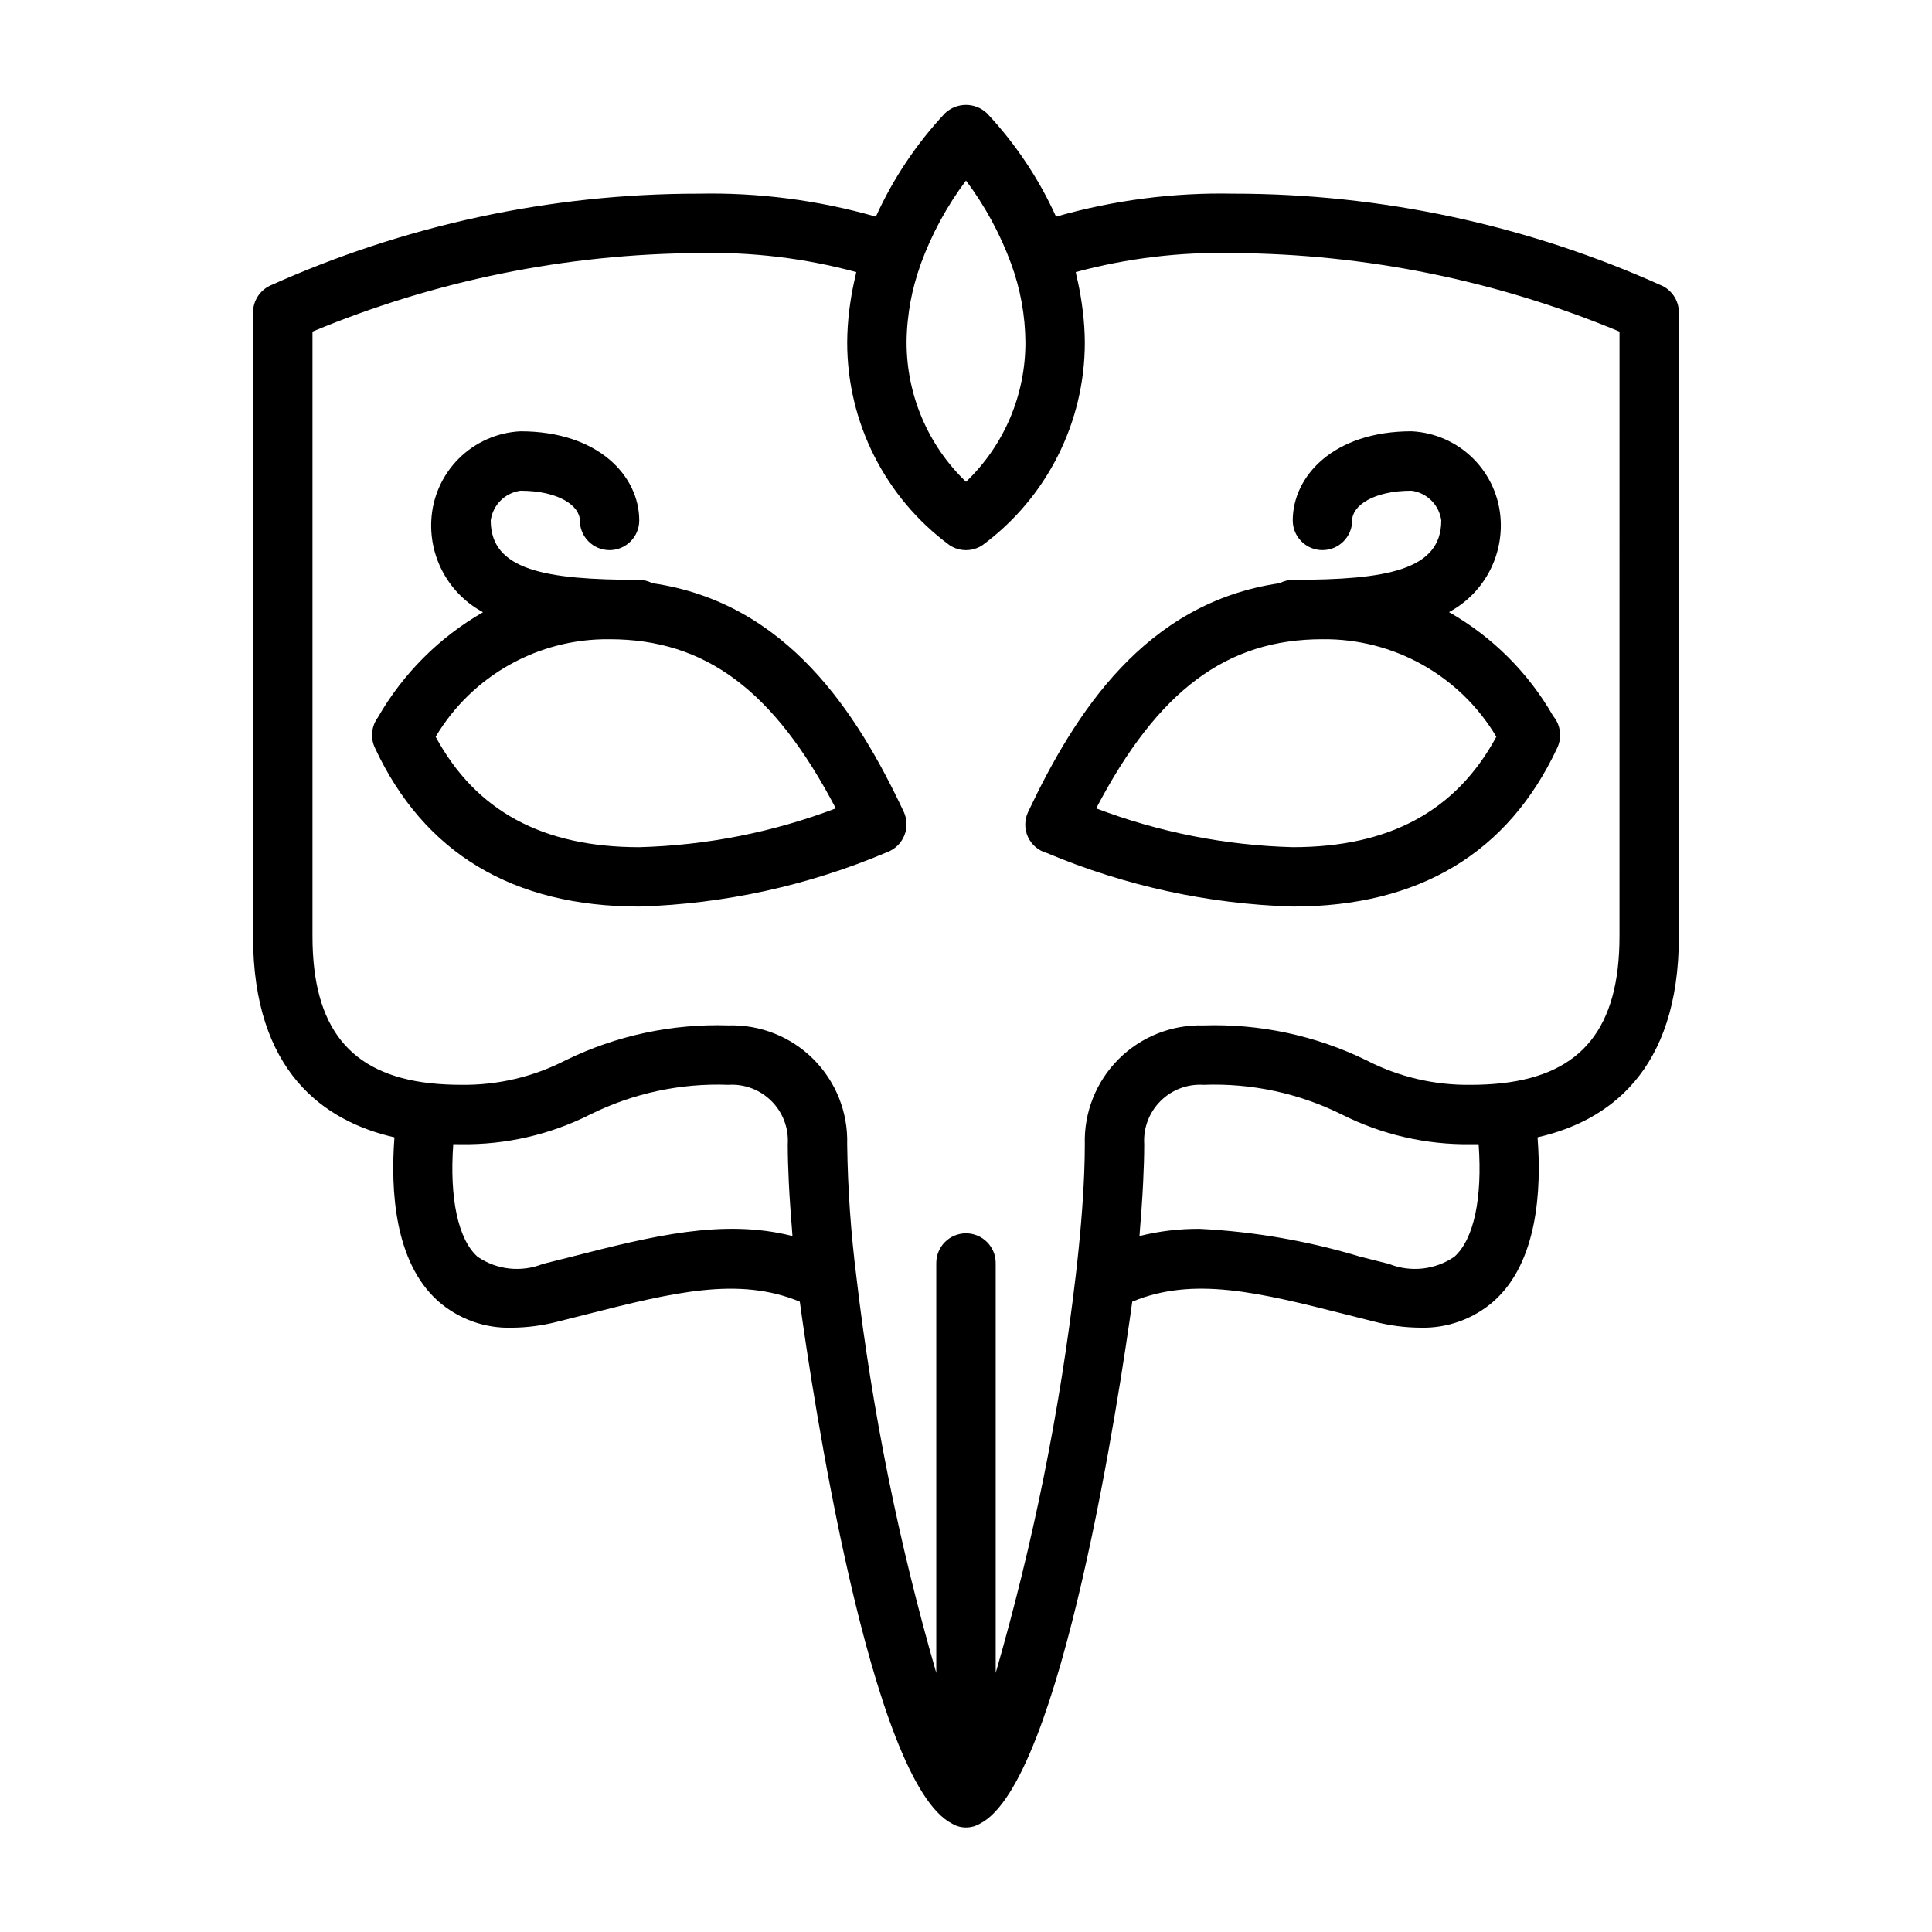
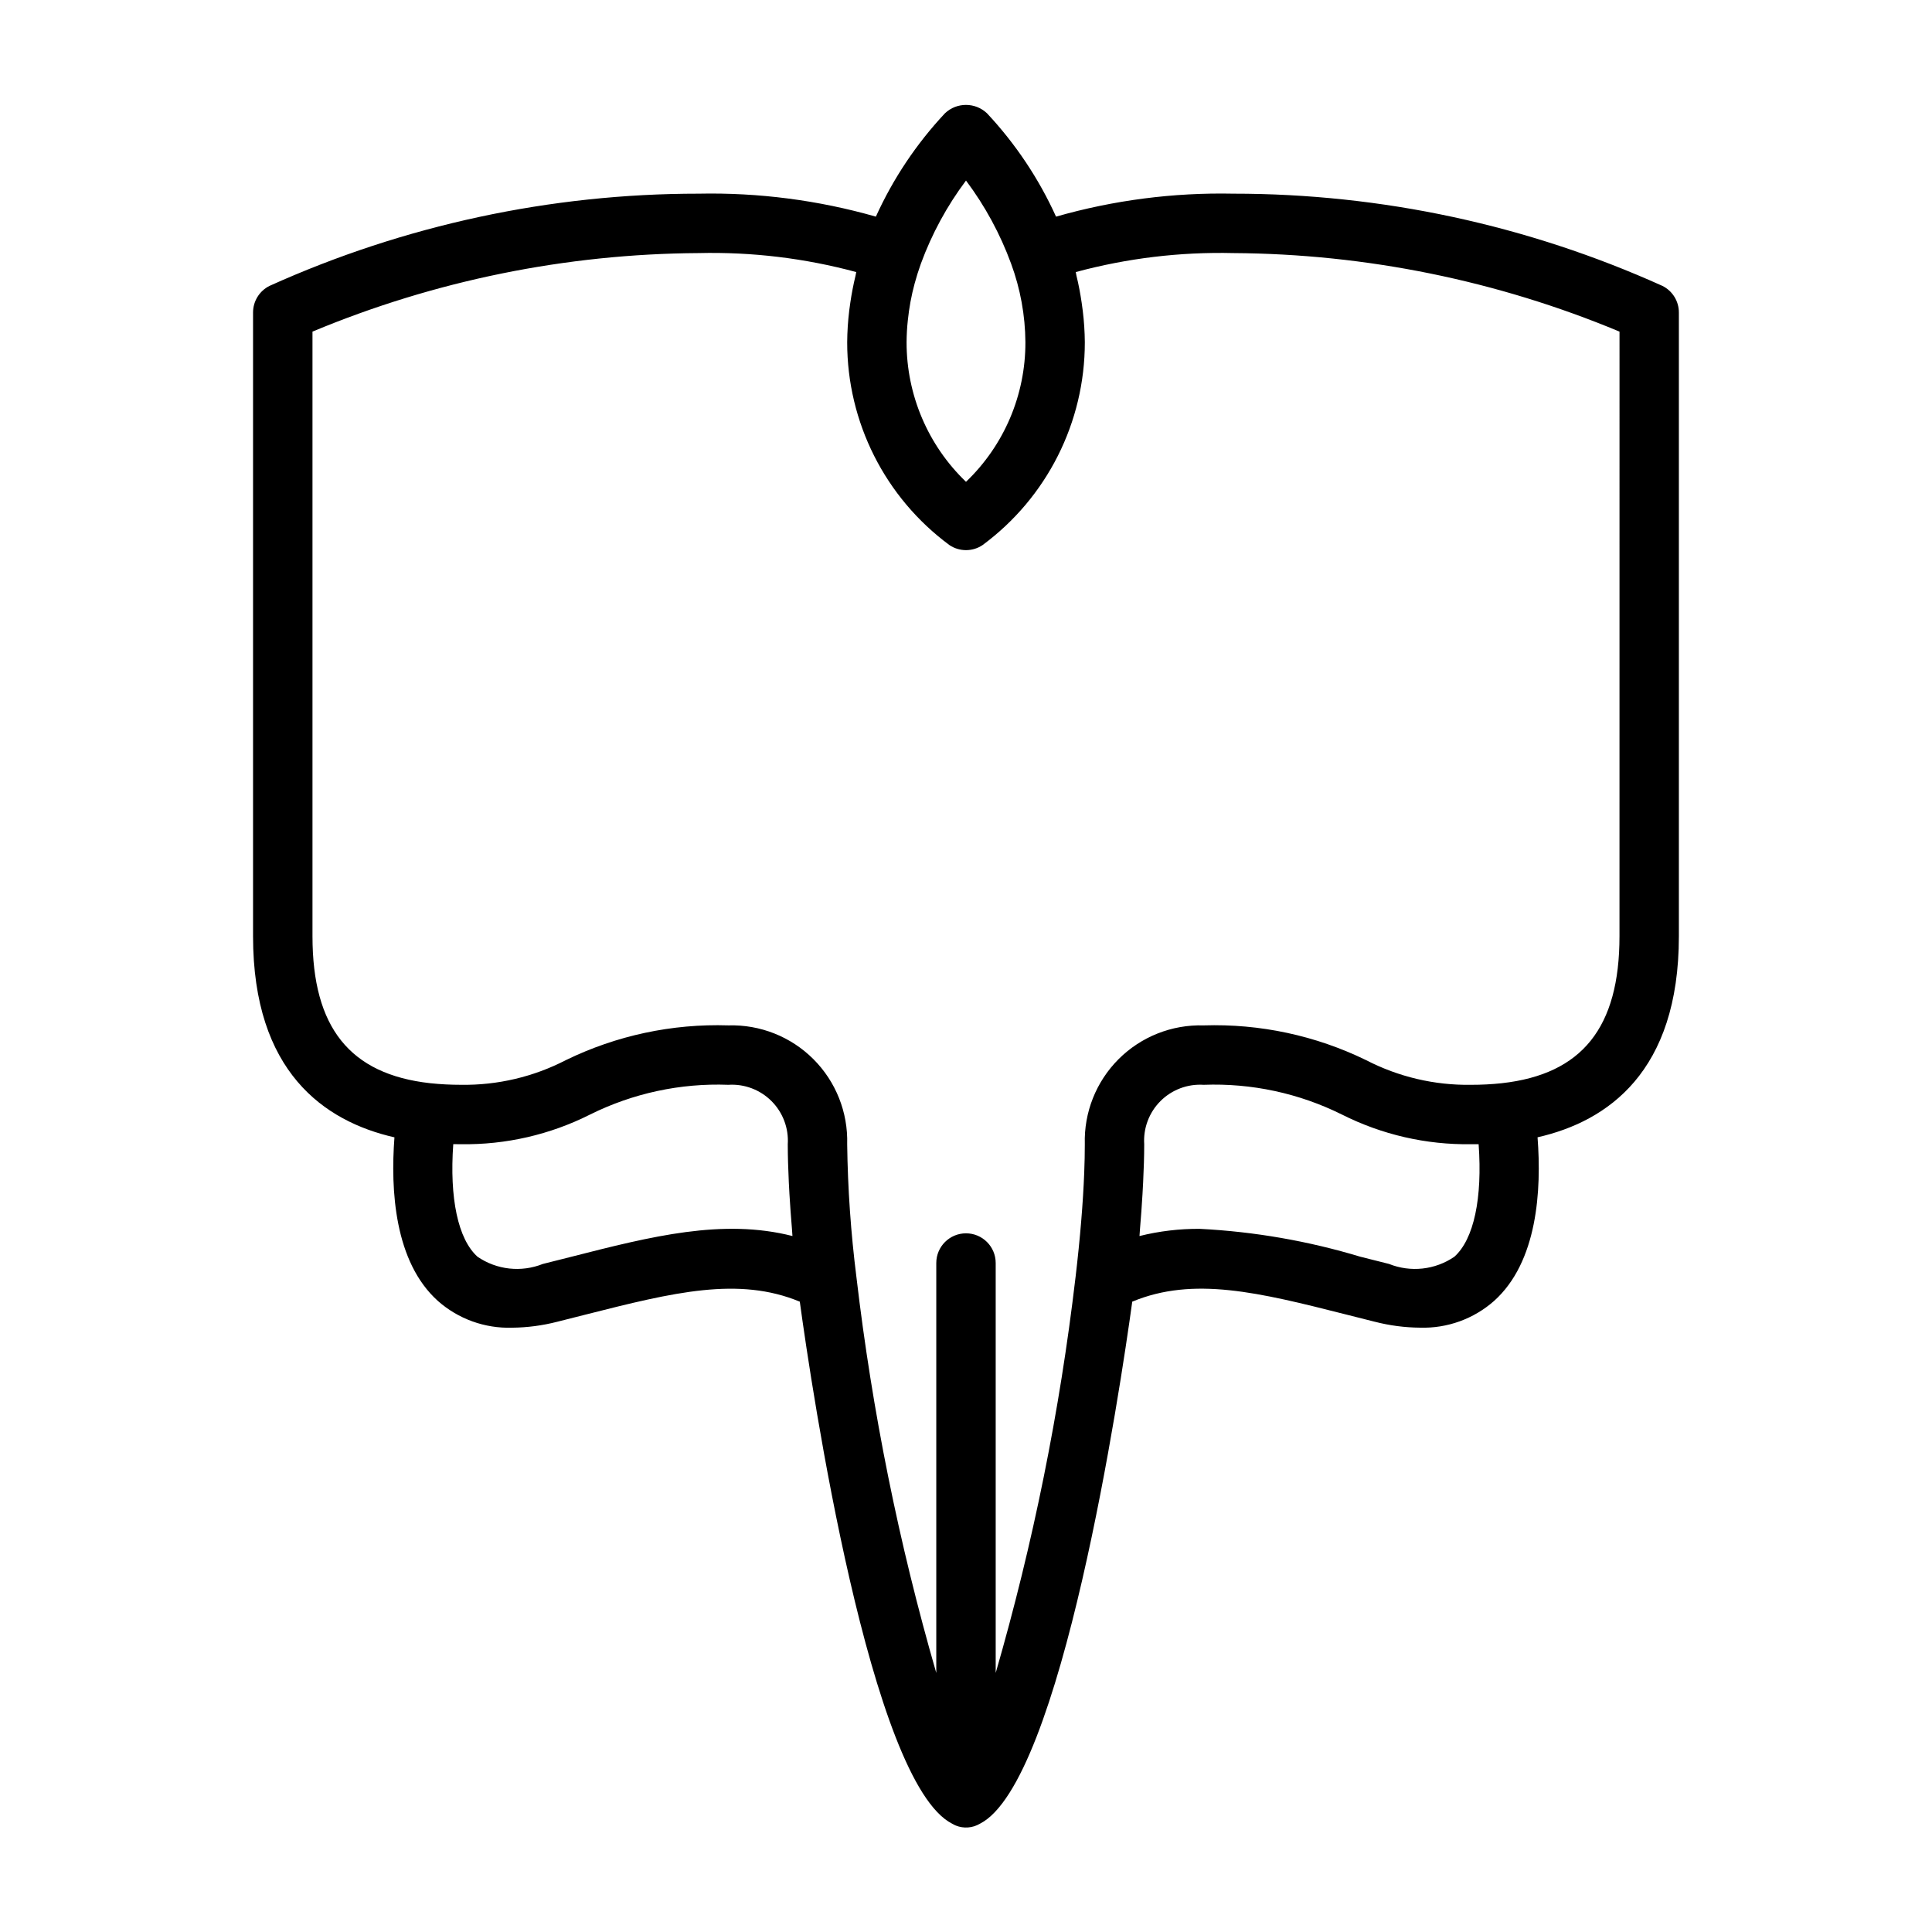
<svg xmlns="http://www.w3.org/2000/svg" fill="#000000" width="800px" height="800px" version="1.1" viewBox="144 144 512 512">
  <g>
    <path d="m584.57 219.77c-35.746-16.125-74.512-24.457-113.73-24.445-15.879-0.328-31.711 1.723-46.98 6.086-4.562-10.07-10.746-19.324-18.305-27.395-3.121-2.953-8.008-2.953-11.129 0-7.562 8.07-13.746 17.324-18.312 27.395-15.266-4.359-31.098-6.414-46.973-6.086-39.211-0.012-77.98 8.32-113.73 24.445-2.668 1.332-4.352 4.062-4.352 7.043v165.31c0 35.93 18.895 49.059 37.473 53.285-1.062 14.004 0 33.016 11.516 43.359 5.402 4.773 12.426 7.309 19.633 7.086 4.047-0.035 8.074-0.566 11.996-1.574l7.598-1.922c23.23-5.894 40.445-10.125 56.68-3.402 3.148 23.105 18.719 127.41 40.391 138.35v0.004c0.301 0.18 0.617 0.336 0.941 0.473 2.086 0.848 4.449 0.672 6.387-0.473 21.664-10.941 37.203-115.26 40.383-138.36 16.215-6.731 33.434-2.488 56.68 3.41l7.582 1.914-0.004-0.004c3.922 1.012 7.949 1.543 12 1.574 7.207 0.223 14.227-2.312 19.633-7.086 11.523-10.344 12.594-29.355 11.516-43.359 18.562-4.219 37.453-17.348 37.453-53.277v-165.31c0.004-2.981-1.684-5.711-4.352-7.043zm-184.57-27.922c5.039 6.723 9.066 14.148 11.957 22.039 2.453 6.664 3.734 13.699 3.785 20.801 0.043 13.969-5.648 27.344-15.742 36.996-10.078-9.668-15.766-23.031-15.746-36.996 0.012-1.922 0.117-3.84 0.324-5.75 0.336-3.316 0.941-6.602 1.816-9.824 0.473-1.742 1.02-3.484 1.645-5.227 2.891-7.891 6.918-15.316 11.961-22.039zm-104.59 285.21-7.535 1.898 0.004-0.004c-5.731 2.297-12.227 1.586-17.32-1.895-5.188-4.644-7.469-15.555-6.438-29.844l2.055 0.016c11.871 0.176 23.609-2.527 34.211-7.871 11.363-5.644 23.957-8.352 36.637-7.871 4.25-0.273 8.414 1.297 11.43 4.312 3.012 3.012 4.586 7.176 4.312 11.43 0 3.148 0.109 6.527 0.277 10.094 0.047 1.031 0.117 2.109 0.172 3.188 0.172 2.914 0.395 5.965 0.66 9.156 0.055 0.66 0.078 1.219 0.133 1.891-18.457-4.695-37.352 0.074-58.598 5.5zm234 0c-5.094 3.481-11.59 4.191-17.316 1.895l-7.519-1.891v0.004c-13.859-4.191-28.176-6.68-42.633-7.41-5.383-0.035-10.746 0.605-15.965 1.906 0.055-0.668 0.078-1.227 0.133-1.883 0.27-3.191 0.488-6.246 0.66-9.164 0.062-1.078 0.125-2.156 0.172-3.188 0.176-3.57 0.285-6.949 0.285-10.098-0.273-4.254 1.297-8.418 4.312-11.434 3.012-3.012 7.18-4.582 11.434-4.309 12.676-0.48 25.273 2.227 36.633 7.871 10.602 5.344 22.34 8.047 34.215 7.871h2.031c1.031 14.273-1.246 25.191-6.441 29.828zm43.77-84.934c0 24.191-9.91 36.566-31.172 38.934v0.004c-2.723 0.289-5.453 0.43-8.188 0.426-9.66 0.145-19.203-2.102-27.781-6.535-13.395-6.531-28.176-9.691-43.066-9.211-8.426-0.25-16.582 2.988-22.543 8.949-5.957 5.961-9.195 14.113-8.945 22.539 0 2.363-0.051 4.871-0.156 7.527-0.309 7.973-1.078 17.32-2.305 27.773l-0.004-0.004c-4.16 35.465-11.234 70.523-21.152 104.82v-108.63c0-4.348-3.523-7.871-7.871-7.871s-7.875 3.523-7.875 7.871v108.63c-9.914-34.301-16.992-69.363-21.152-104.83-1.48-11.707-2.305-23.488-2.461-35.289 0.246-8.426-2.988-16.578-8.949-22.539-5.961-5.961-14.113-9.199-22.539-8.949-14.895-0.48-29.676 2.68-43.07 9.211-8.578 4.434-18.121 6.68-27.777 6.535-2.738 0.004-5.469-0.137-8.188-0.426-21.262-2.371-31.176-14.746-31.176-38.938v-160.24c32.434-13.531 67.195-20.602 102.34-20.812 14.09-0.336 28.156 1.355 41.762 5.031-0.086 0.332-0.109 0.66-0.195 0.992-0.574 2.363-1.023 4.723-1.371 7.086-0.102 0.73-0.211 1.457-0.301 2.188h0.004c-0.336 2.758-0.516 5.539-0.535 8.32-0.023 21.219 10.043 41.184 27.117 53.781 2.644 1.766 6.094 1.766 8.738 0 17.074-12.598 27.141-32.562 27.121-53.781-0.023-2.773-0.203-5.547-0.543-8.297-0.078-0.723-0.18-1.449-0.293-2.164-0.348-2.363-0.789-4.769-1.379-7.148-0.078-0.324-0.102-0.652-0.188-0.977 13.605-3.676 27.672-5.367 41.762-5.031 35.141 0.211 69.902 7.281 102.34 20.812z" />
-     <path d="m316.87 298.55c-1.07-0.562-2.258-0.867-3.465-0.887-24.93 0-39.359-2.574-39.359-15.742v-0.004c0.562-4.094 3.777-7.309 7.871-7.871 10.234 0 15.742 4.055 15.742 7.871h0.004c0 4.348 3.523 7.871 7.871 7.871s7.871-3.523 7.871-7.871c0-11.738-10.816-23.617-31.488-23.617-6.164 0.305-11.996 2.891-16.359 7.258-4.367 4.363-6.953 10.195-7.258 16.359-0.258 4.938 0.895 9.848 3.32 14.152 2.426 4.309 6.027 7.836 10.387 10.172-11.602 6.664-21.223 16.293-27.875 27.898-1.715 2.328-2.019 5.406-0.789 8.023 13 27.922 36.59 42.09 70.062 42.09 22.574-0.691 44.828-5.57 65.621-14.391 2.094-0.75 3.769-2.356 4.617-4.414 0.848-2.059 0.781-4.379-0.176-6.387-12.25-25.977-30.82-55.324-66.598-60.512zm-3.465 69.961c-25.625 0-43.297-9.582-53.953-29.262 9.652-16.215 27.211-26.062 46.082-25.844 25.348 0 43.586 13.508 59.961 44.824-16.66 6.336-34.273 9.809-52.09 10.281z" />
-     <path d="m486.59 297.66c-1.207 0.02-2.394 0.324-3.461 0.887-35.777 5.188-54.316 34.566-66.629 60.535-1.027 2.113-1.062 4.57-0.09 6.707 0.973 2.121 2.84 3.695 5.094 4.293 20.637 8.695 42.703 13.5 65.086 14.168 33.473 0 57.062-14.168 70.109-42.09 1.297-2.773 0.871-6.047-1.094-8.395-6.57-11.488-16.109-21.004-27.617-27.551 4.356-2.332 7.957-5.856 10.383-10.16 2.426-4.301 3.578-9.207 3.324-14.141-0.305-6.164-2.891-11.996-7.258-16.359-4.363-4.367-10.195-6.953-16.359-7.258-20.672 0-31.488 11.879-31.488 23.617 0 4.348 3.523 7.871 7.871 7.871 4.348 0 7.875-3.523 7.875-7.871 0-3.816 5.512-7.871 15.742-7.871 4.094 0.562 7.312 3.777 7.871 7.871 0 13.172-14.43 15.746-39.359 15.746zm53.953 41.59c-10.656 19.676-28.328 29.258-53.953 29.258-17.816-0.473-35.43-3.945-52.09-10.281 16.375-31.316 34.613-44.824 59.961-44.824 18.871-0.219 36.43 9.629 46.086 25.844z" />
  </g>
</svg>